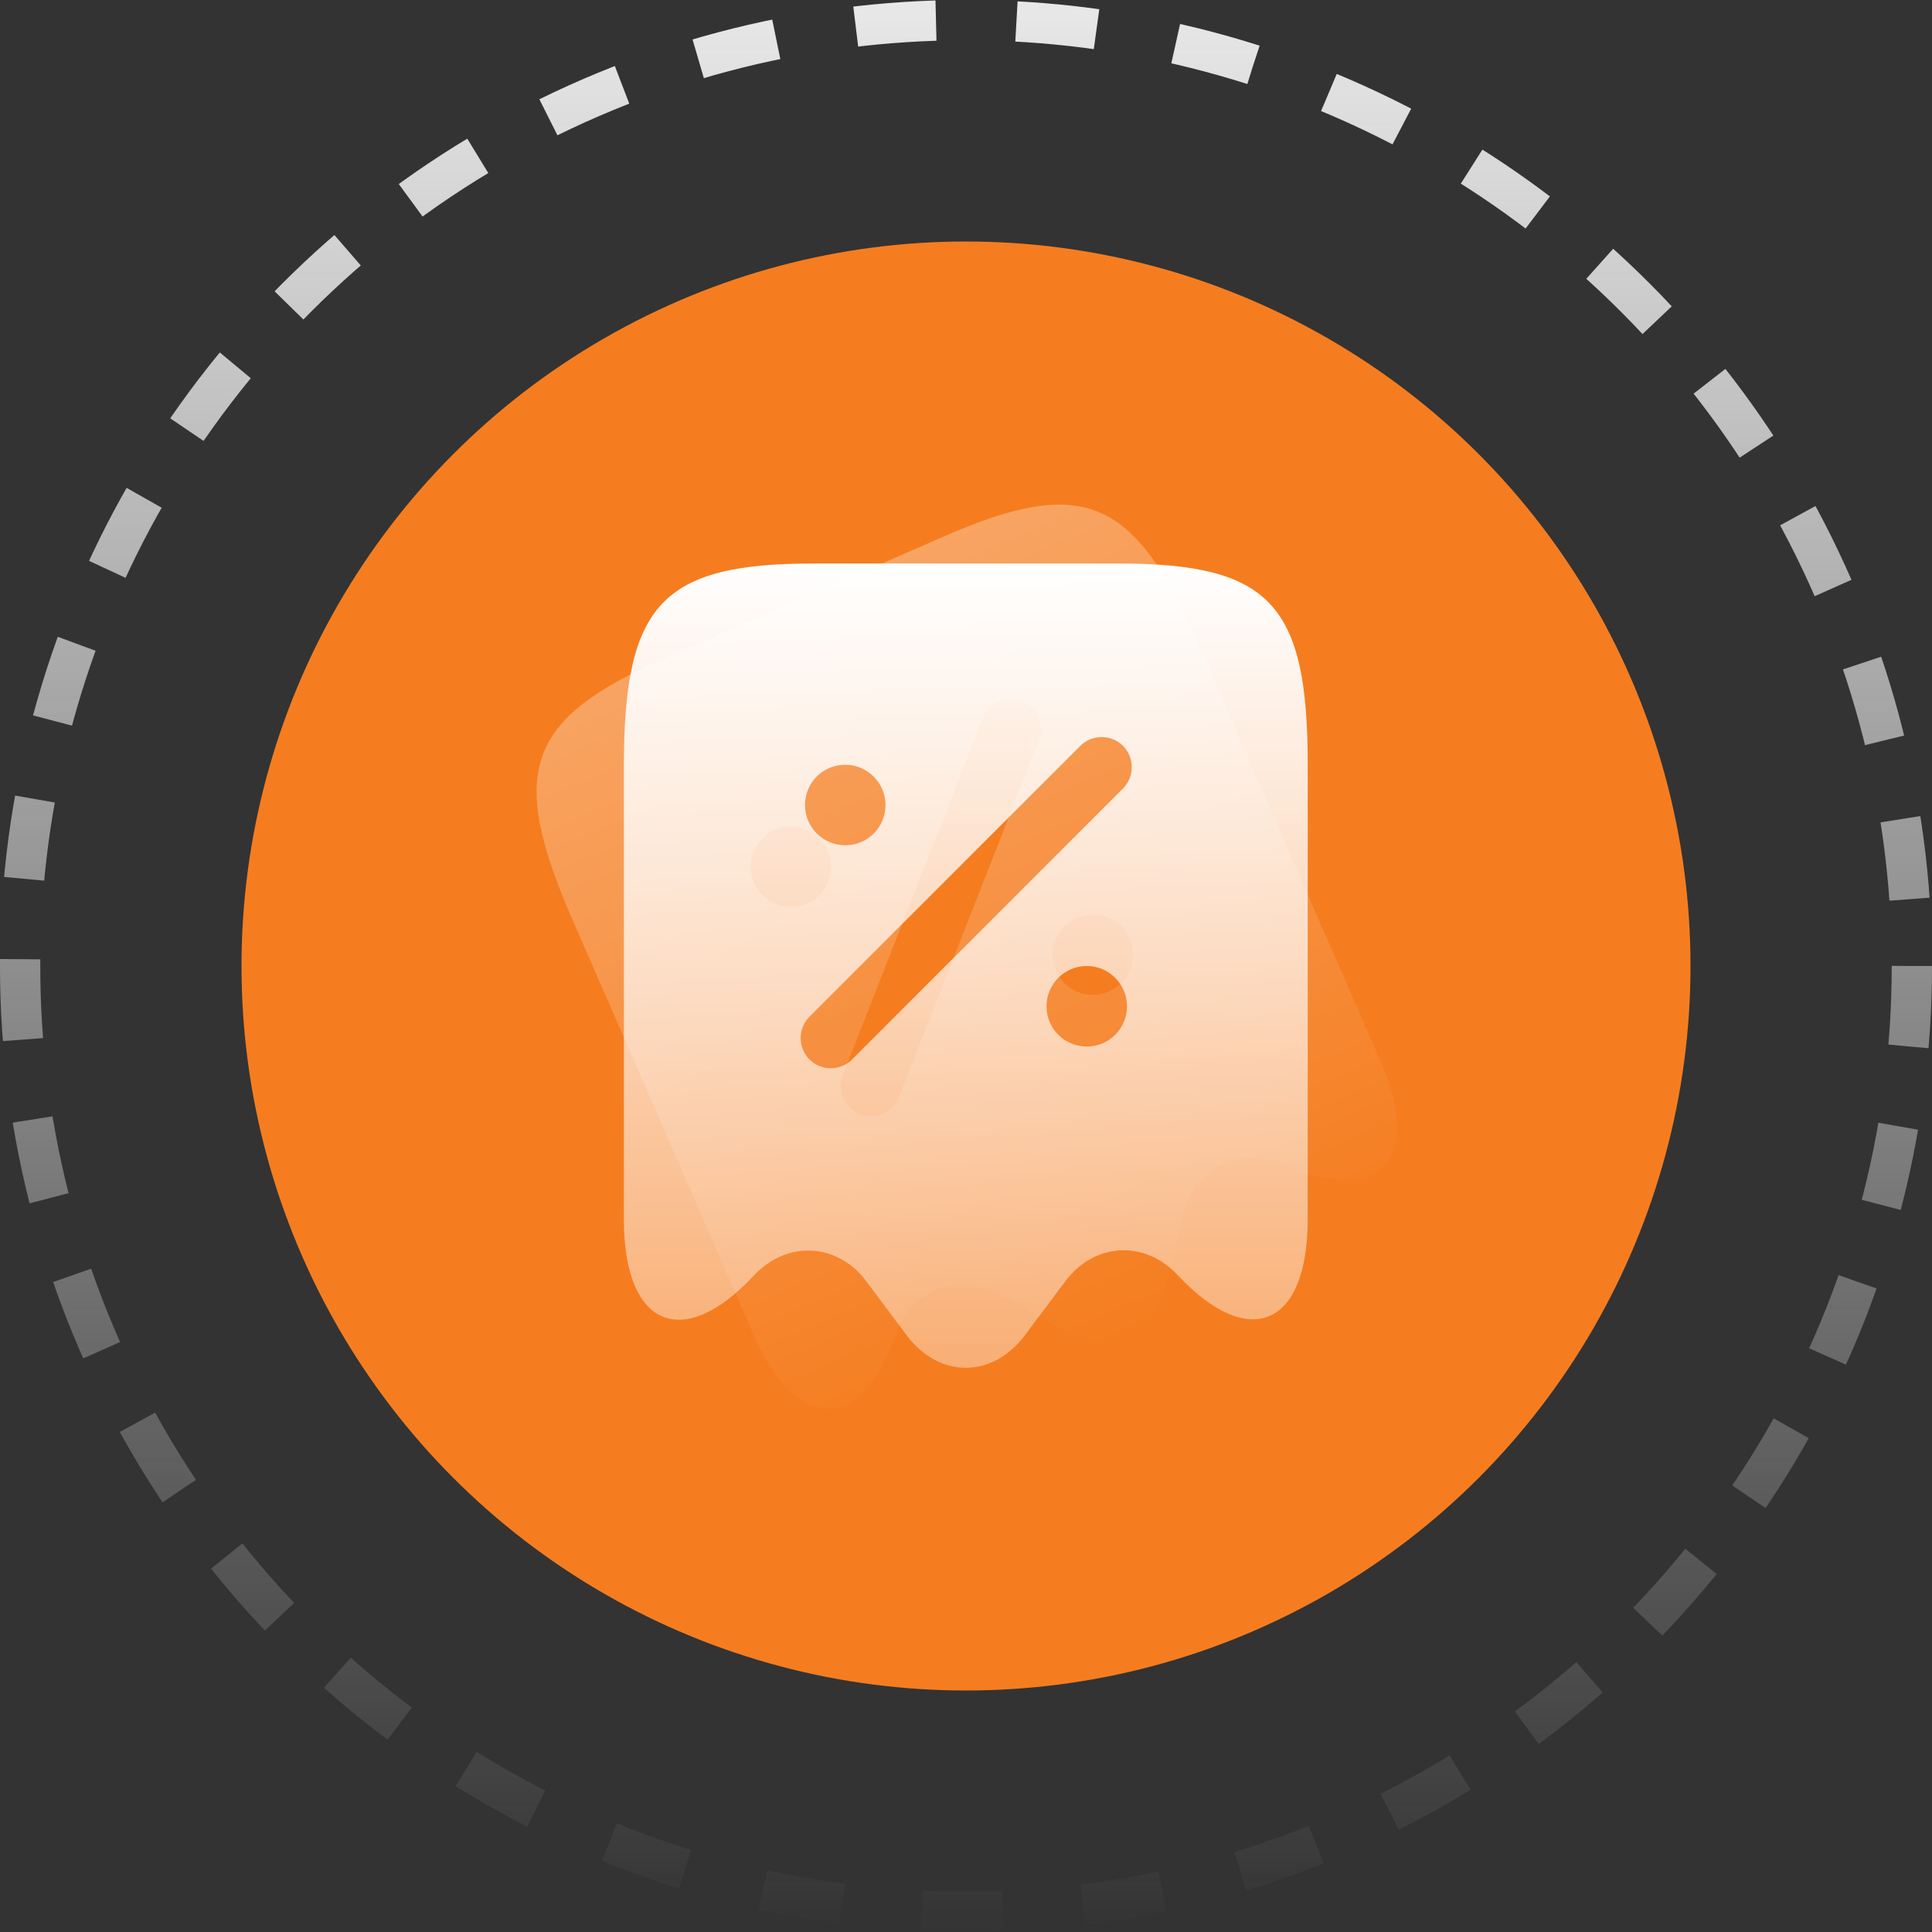
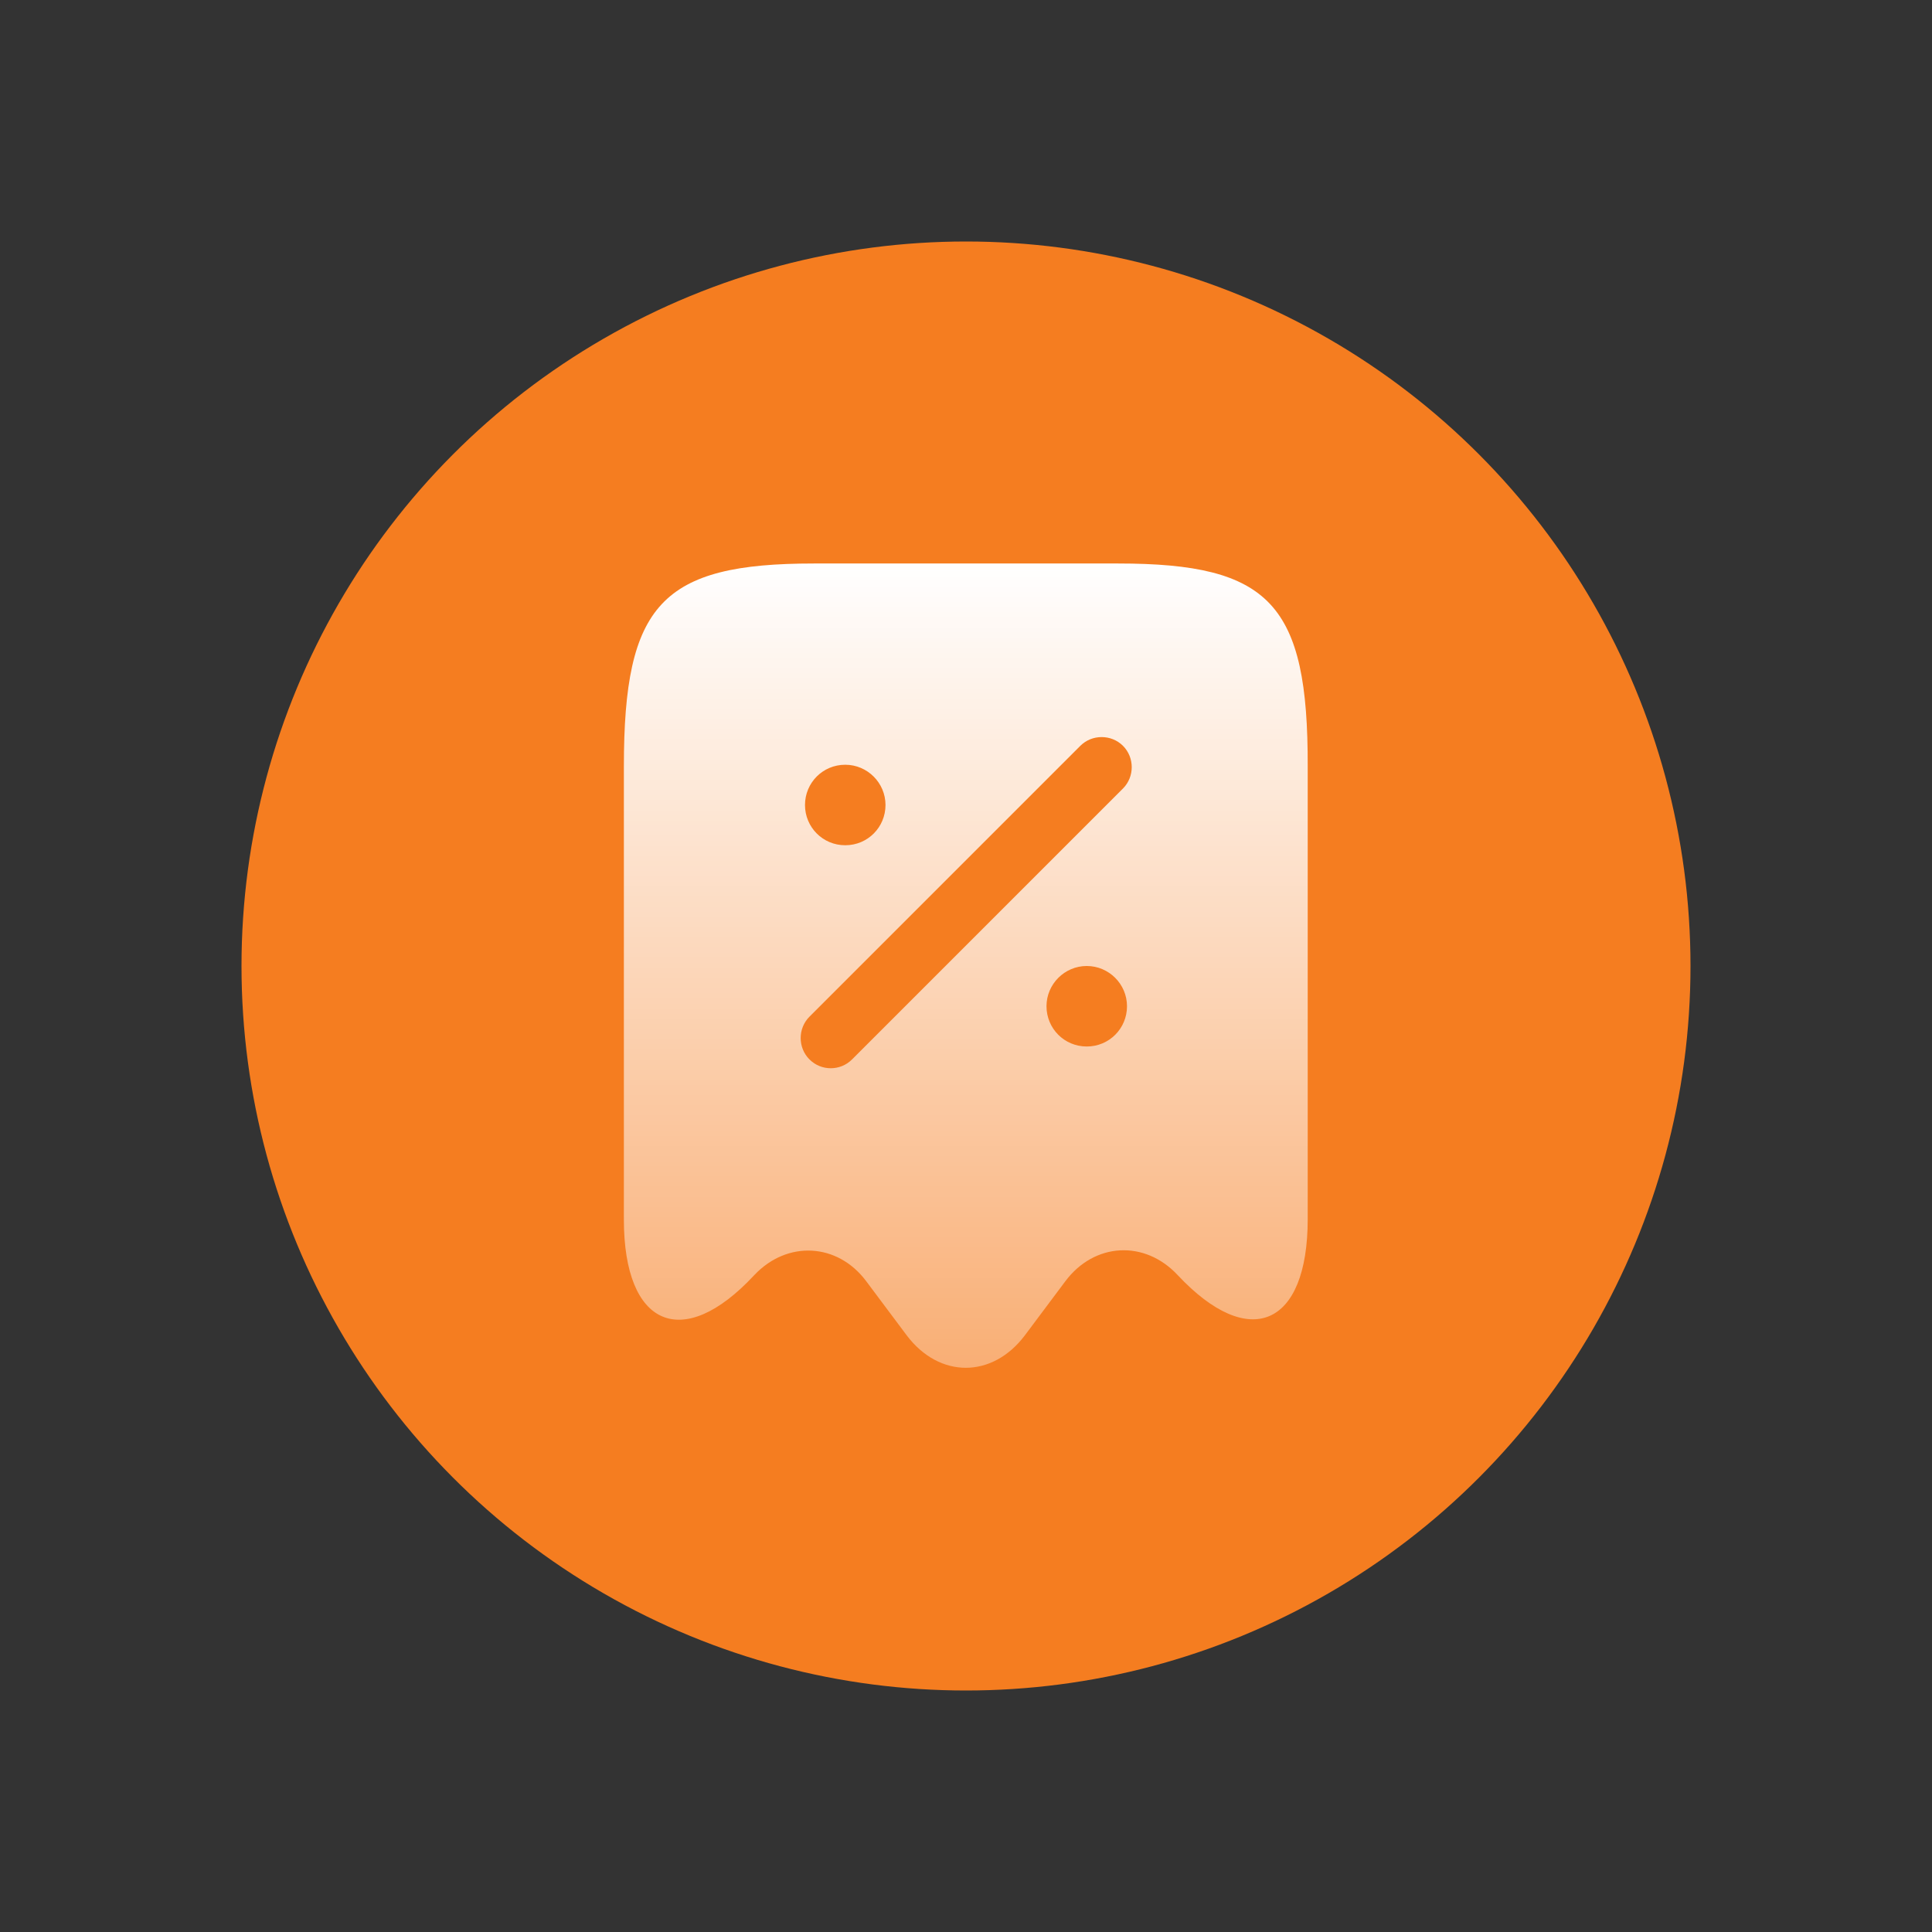
<svg xmlns="http://www.w3.org/2000/svg" width="100%" height="100%" viewBox="0 0 200 200" version="1.1" xml:space="preserve" style="fill-rule:evenodd;clip-rule:evenodd;">
  <rect x="0" y="0" width="200" height="200" fill="#333333" stroke="none" />
  <circle cx="100" cy="100" r="75" style="fill:#f57d20;" />
-   <circle cx="100" cy="100" r="97.917" style="fill:none;stroke:url(#_Linear1);stroke-width:4.17px;stroke-dasharray:8.333,8.333;" />
  <g opacity="0.3">
-     <path d="M97.763,55.512l-28.869,12.603c-14.435,6.302 -16.34,11.725 -9.622,27.115l18.771,42.998c4.435,10.158 11.06,10.13 14.652,-0.077l0.021,-0.055c1.681,-4.689 6.571,-6.506 10.866,-4.062l6.108,3.472c4.877,2.735 9.879,0.552 11.189,-4.885l1.606,-6.839c1.149,-4.866 5.805,-7.218 10.404,-5.224c9.965,4.288 14.451,-0.535 10.017,-10.693l-18.755,-42.96c-6.68,-15.405 -11.954,-17.695 -26.388,-11.394Zm-17.555,30.396c2.1,-0.917 4.569,0.051 5.486,2.151c0.917,2.1 -0.013,4.552 -2.152,5.486c-2.138,0.934 -4.569,-0.051 -5.485,-2.152c-0.917,-2.1 0.013,-4.552 2.151,-5.485Zm34.582,16.728c-2.138,0.934 -4.569,-0.051 -5.486,-2.151c-0.917,-2.1 0.051,-4.569 2.152,-5.486c2.1,-0.917 4.569,0.051 5.486,2.152c0.917,2.1 -0.013,4.552 -2.152,5.485Zm-7.25,-25.978l-14.48,36.919c-0.323,0.823 -0.932,1.407 -1.657,1.724c-0.725,0.317 -1.568,0.366 -2.391,0.043c-1.591,-0.624 -2.391,-2.457 -1.767,-4.048l14.48,-36.919c0.624,-1.591 2.457,-2.391 4.047,-1.767c1.591,0.624 2.391,2.457 1.767,4.048Z" style="fill:url(#_Linear2);fill-rule:nonzero;" />
-   </g>
+     </g>
  <path d="M115.75,58.333l-31.5,0c-15.75,0 -19.667,4.208 -19.667,21l0,46.917c0,11.083 6.083,13.708 13.458,5.792l0.042,-0.042c3.417,-3.625 8.625,-3.333 11.583,0.625l4.208,5.625c3.375,4.458 8.833,4.458 12.208,0l4.208,-5.625c3,-4 8.208,-4.292 11.625,-0.625c7.417,7.917 13.458,5.292 13.458,-5.792l0,-46.875c0.042,-16.792 -3.875,-21 -19.625,-21Zm-28.25,20.833c2.292,0 4.167,1.875 4.167,4.167c0,2.292 -1.833,4.167 -4.167,4.167c-2.333,0 -4.167,-1.875 -4.167,-4.167c0,-2.292 1.833,-4.167 4.167,-4.167Zm25,29.167c-2.333,0 -4.167,-1.875 -4.167,-4.167c0,-2.292 1.875,-4.167 4.167,-4.167c2.292,0 4.167,1.875 4.167,4.167c0,2.292 -1.833,4.167 -4.167,4.167Zm3.75,-26.708l-28.042,28.042c-0.625,0.625 -1.417,0.917 -2.208,0.917c-0.792,0 -1.583,-0.292 -2.208,-0.917c-1.208,-1.208 -1.208,-3.208 0,-4.417l28.042,-28.042c1.208,-1.208 3.208,-1.208 4.417,0c1.208,1.208 1.208,3.208 0,4.417Z" style="fill:url(#_Linear3);fill-rule:nonzero;" />
  <defs>
    <linearGradient id="_Linear1" x1="0" y1="0" x2="1" y2="0" gradientUnits="userSpaceOnUse" gradientTransform="matrix(0,200,-200,0,100,0)">
      <stop offset="0" style="stop-color:#e9e9e9;stop-opacity:1" />
      <stop offset="1" style="stop-color:#e8e8e8;stop-opacity:0" />
    </linearGradient>
    <linearGradient id="_Linear2" x1="0" y1="0" x2="1" y2="0" gradientUnits="userSpaceOnUse" gradientTransform="matrix(33.313,76.306,-76.306,33.313,83.309,61.822)">
      <stop offset="0" style="stop-color:#fff;stop-opacity:1" />
      <stop offset="1" style="stop-color:#fff;stop-opacity:0" />
    </linearGradient>
    <linearGradient id="_Linear3" x1="0" y1="0" x2="1" y2="0" gradientUnits="userSpaceOnUse" gradientTransform="matrix(0,83.26,-83.26,0,99.979,58.333)">
      <stop offset="0" style="stop-color:#fff;stop-opacity:1" />
      <stop offset="1" style="stop-color:#fff;stop-opacity:0.38" />
    </linearGradient>
  </defs>
</svg>